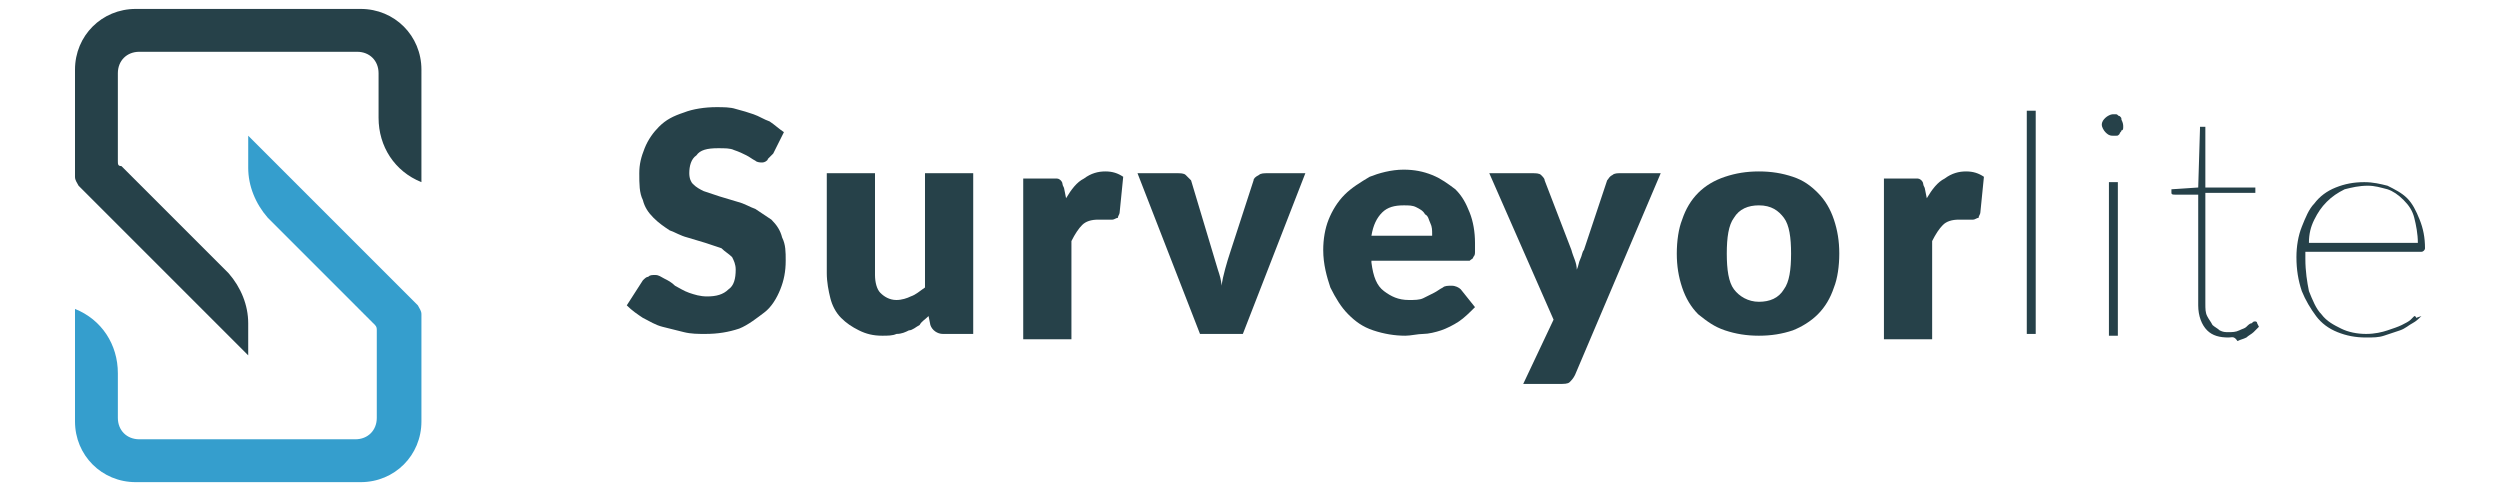
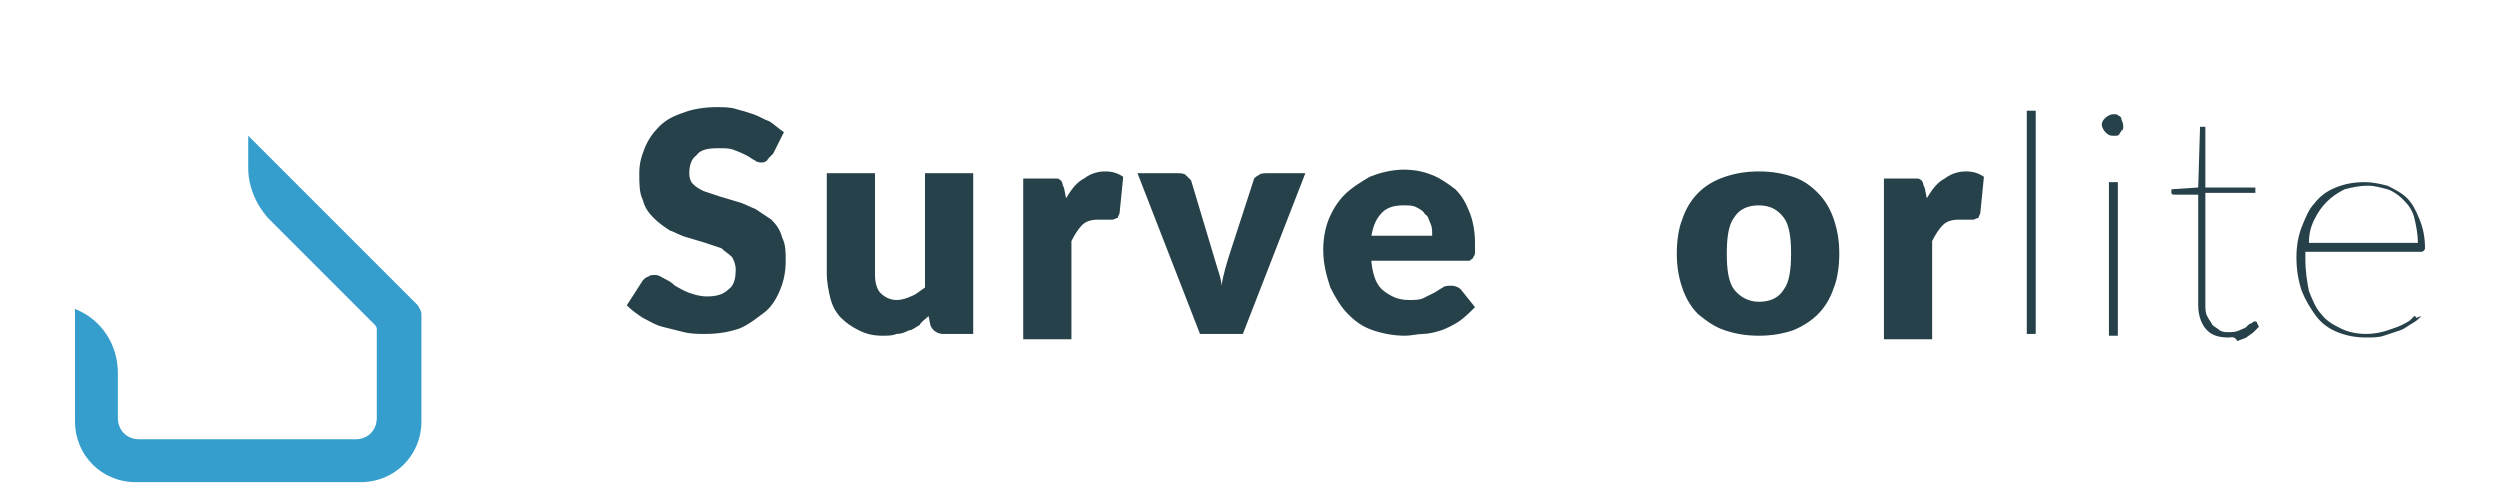
<svg xmlns="http://www.w3.org/2000/svg" version="1.1" id="Layer_1" x="0px" y="0px" viewBox="0 0 140 28" style="enable-background:new 0 0 140 28;" xml:space="preserve">
  <style type="text/css">
	.st0{fill:#264149;}
	.st1{fill:#359ECD;}
</style>
  <g>
    <g>
      <path class="st0" d="M43.3,8.6c-0.1,0.1-0.2,0.2-0.3,0.3C43,9,42.8,9.1,42.7,9.1c-0.1,0-0.3,0-0.4-0.1c-0.2-0.1-0.3-0.2-0.5-0.3    c-0.2-0.1-0.4-0.2-0.7-0.3c-0.2-0.1-0.5-0.1-0.9-0.1c-0.6,0-1,0.1-1.2,0.4c-0.3,0.2-0.4,0.6-0.4,1c0,0.3,0.1,0.5,0.2,0.6    c0.2,0.2,0.4,0.3,0.6,0.4c0.3,0.1,0.6,0.2,0.9,0.3c0.3,0.1,0.7,0.2,1,0.3c0.4,0.1,0.7,0.3,1,0.4c0.3,0.2,0.6,0.4,0.9,0.6    c0.3,0.3,0.5,0.6,0.6,1c0.2,0.4,0.2,0.8,0.2,1.3c0,0.6-0.1,1.1-0.3,1.6c-0.2,0.5-0.5,1-0.9,1.3s-0.9,0.7-1.4,0.9    c-0.6,0.2-1.2,0.3-1.9,0.3c-0.4,0-0.8,0-1.2-0.1c-0.4-0.1-0.8-0.2-1.2-0.3c-0.4-0.1-0.7-0.3-1.1-0.5c-0.3-0.2-0.6-0.4-0.9-0.7    l0.9-1.4c0.1-0.1,0.2-0.2,0.3-0.2c0.1-0.1,0.2-0.1,0.4-0.1c0.2,0,0.3,0.1,0.5,0.2c0.2,0.1,0.4,0.2,0.6,0.4    c0.2,0.1,0.5,0.3,0.8,0.4c0.3,0.1,0.6,0.2,1,0.2c0.5,0,0.9-0.1,1.2-0.4c0.3-0.2,0.4-0.6,0.4-1.1c0-0.3-0.1-0.5-0.2-0.7    c-0.2-0.2-0.4-0.3-0.6-0.5c-0.3-0.1-0.6-0.2-0.9-0.3c-0.3-0.1-0.7-0.2-1-0.3c-0.4-0.1-0.7-0.3-1-0.4c-0.3-0.2-0.6-0.4-0.9-0.7    c-0.3-0.3-0.5-0.6-0.6-1c-0.2-0.4-0.2-0.9-0.2-1.5c0-0.5,0.1-0.9,0.3-1.4c0.2-0.5,0.5-0.9,0.8-1.2c0.4-0.4,0.8-0.6,1.4-0.8    c0.5-0.2,1.2-0.3,1.8-0.3c0.4,0,0.8,0,1.1,0.1c0.4,0.1,0.7,0.2,1,0.3c0.3,0.1,0.6,0.3,0.9,0.4c0.3,0.2,0.5,0.4,0.8,0.6L43.3,8.6z" />
      <path class="st0" d="M54.5,9.7v9h-1.7c-0.3,0-0.6-0.2-0.7-0.5L52,17.7c-0.2,0.2-0.4,0.3-0.5,0.5c-0.2,0.1-0.4,0.3-0.6,0.3    c-0.2,0.1-0.4,0.2-0.7,0.2c-0.2,0.1-0.5,0.1-0.8,0.1c-0.5,0-0.9-0.1-1.3-0.3c-0.4-0.2-0.7-0.4-1-0.7c-0.3-0.3-0.5-0.7-0.6-1.1    c-0.1-0.4-0.2-0.9-0.2-1.4V9.7H49v5.7c0,0.4,0.1,0.8,0.3,1c0.2,0.2,0.5,0.4,0.9,0.4c0.3,0,0.6-0.1,0.8-0.2    c0.3-0.1,0.5-0.3,0.8-0.5V9.7H54.5z" />
      <path class="st0" d="M59.7,11.1c0.3-0.5,0.6-0.9,1-1.1c0.4-0.3,0.8-0.4,1.2-0.4c0.4,0,0.7,0.1,1,0.3l-0.2,2c0,0.1-0.1,0.2-0.1,0.3    c-0.1,0-0.2,0.1-0.3,0.1c0,0-0.1,0-0.2,0c-0.1,0-0.2,0-0.2,0c-0.1,0-0.2,0-0.2,0c-0.1,0-0.2,0-0.2,0c-0.4,0-0.7,0.1-0.9,0.3    c-0.2,0.2-0.4,0.5-0.6,0.9v5.5h-2.7v-9h1.6c0.1,0,0.2,0,0.3,0c0.1,0,0.2,0.1,0.2,0.1s0.1,0.1,0.1,0.2c0,0.1,0.1,0.2,0.1,0.3    L59.7,11.1z" />
      <path class="st0" d="M73.1,9.7l-3.5,9h-2.4l-3.5-9h2.2c0.2,0,0.4,0,0.5,0.1c0.1,0.1,0.2,0.2,0.3,0.3l1.2,4c0.1,0.3,0.2,0.7,0.3,1    c0.1,0.3,0.2,0.6,0.2,0.9c0.1-0.6,0.3-1.3,0.5-1.9l1.3-4c0-0.1,0.1-0.2,0.3-0.3c0.1-0.1,0.3-0.1,0.5-0.1H73.1z" />
      <path class="st0" d="M76.8,14.7c0.1,0.8,0.3,1.3,0.7,1.6c0.4,0.3,0.8,0.5,1.4,0.5c0.3,0,0.6,0,0.8-0.1s0.4-0.2,0.6-0.3    c0.2-0.1,0.3-0.2,0.5-0.3c0.1-0.1,0.3-0.1,0.5-0.1c0.2,0,0.4,0.1,0.5,0.2l0.8,1c-0.3,0.3-0.6,0.6-0.9,0.8c-0.3,0.2-0.7,0.4-1,0.5    c-0.3,0.1-0.7,0.2-1,0.2c-0.3,0-0.7,0.1-1,0.1c-0.6,0-1.2-0.1-1.8-0.3c-0.6-0.2-1-0.5-1.4-0.9c-0.4-0.4-0.7-0.9-1-1.5    c-0.2-0.6-0.4-1.3-0.4-2.1c0-0.6,0.1-1.2,0.3-1.7c0.2-0.5,0.5-1,0.9-1.4c0.4-0.4,0.9-0.7,1.4-1c0.5-0.2,1.2-0.4,1.9-0.4    c0.6,0,1.1,0.1,1.6,0.3c0.5,0.2,0.9,0.5,1.3,0.8c0.4,0.4,0.6,0.8,0.8,1.3c0.2,0.5,0.3,1.1,0.3,1.7c0,0.2,0,0.4,0,0.5    c0,0.1,0,0.2-0.1,0.3c0,0.1-0.1,0.1-0.2,0.2c-0.1,0-0.2,0-0.3,0H76.8z M80.2,13.1c0-0.2,0-0.4-0.1-0.6c-0.1-0.2-0.1-0.4-0.3-0.5    c-0.1-0.2-0.3-0.3-0.5-0.4c-0.2-0.1-0.4-0.1-0.7-0.1c-0.5,0-0.9,0.1-1.2,0.4c-0.3,0.3-0.5,0.7-0.6,1.3H80.2z" />
-       <path class="st0" d="M93,9.7l-4.8,11.3c-0.1,0.2-0.2,0.3-0.3,0.4s-0.3,0.1-0.6,0.1h-2l1.7-3.6l-3.6-8.2h2.4c0.2,0,0.4,0,0.5,0.1    c0.1,0.1,0.2,0.2,0.2,0.3l1.5,3.9c0.1,0.4,0.3,0.7,0.3,1.1c0.1-0.2,0.1-0.4,0.2-0.6c0.1-0.2,0.1-0.4,0.2-0.5l1.3-3.9    c0.1-0.1,0.1-0.2,0.3-0.3c0.1-0.1,0.3-0.1,0.4-0.1H93z" />
      <path class="st0" d="M98.5,9.6c0.7,0,1.3,0.1,1.9,0.3c0.6,0.2,1,0.5,1.4,0.9s0.7,0.9,0.9,1.5c0.2,0.6,0.3,1.2,0.3,1.9    c0,0.7-0.1,1.4-0.3,1.9c-0.2,0.6-0.5,1.1-0.9,1.5c-0.4,0.4-0.9,0.7-1.4,0.9c-0.6,0.2-1.2,0.3-1.9,0.3c-0.7,0-1.3-0.1-1.9-0.3    s-1-0.5-1.5-0.9c-0.4-0.4-0.7-0.9-0.9-1.5c-0.2-0.6-0.3-1.2-0.3-1.9c0-0.7,0.1-1.4,0.3-1.9c0.2-0.6,0.5-1.1,0.9-1.5    c0.4-0.4,0.9-0.7,1.5-0.9C97.2,9.7,97.8,9.6,98.5,9.6z M98.5,16.9c0.6,0,1.1-0.2,1.4-0.7c0.3-0.4,0.4-1.1,0.4-2    c0-0.9-0.1-1.6-0.4-2c-0.3-0.4-0.7-0.7-1.4-0.7c-0.6,0-1.1,0.2-1.4,0.7c-0.3,0.4-0.4,1.1-0.4,2c0,0.9,0.1,1.6,0.4,2    C97.4,16.6,97.9,16.9,98.5,16.9z" />
      <path class="st0" d="M107.9,11.1c0.3-0.5,0.6-0.9,1-1.1c0.4-0.3,0.8-0.4,1.2-0.4c0.4,0,0.7,0.1,1,0.3l-0.2,2    c0,0.1-0.1,0.2-0.1,0.3c-0.1,0-0.2,0.1-0.3,0.1c0,0-0.1,0-0.2,0c-0.1,0-0.2,0-0.2,0c-0.1,0-0.2,0-0.2,0c-0.1,0-0.2,0-0.2,0    c-0.4,0-0.7,0.1-0.9,0.3c-0.2,0.2-0.4,0.5-0.6,0.9v5.5h-2.7v-9h1.6c0.1,0,0.2,0,0.3,0s0.2,0.1,0.2,0.1s0.1,0.1,0.1,0.2    c0,0.1,0.1,0.2,0.1,0.3L107.9,11.1z" />
      <path class="st0" d="M114,6.2v12.5h-0.5V6.2H114z" />
      <path class="st0" d="M118.9,7.1c0,0.1,0,0.2-0.1,0.2c0,0.1-0.1,0.1-0.1,0.2c-0.1,0.1-0.1,0.1-0.2,0.1c-0.1,0-0.1,0-0.2,0    c-0.2,0-0.3-0.1-0.4-0.2s-0.2-0.3-0.2-0.4c0-0.2,0.1-0.3,0.2-0.4c0.1-0.1,0.3-0.2,0.4-0.2c0.1,0,0.1,0,0.2,0    c0.1,0,0.1,0.1,0.2,0.1c0.1,0.1,0.1,0.1,0.1,0.2C118.9,6.9,118.9,7,118.9,7.1z M118.6,10.2v8.6h-0.5v-8.6H118.6z" />
      <path class="st0" d="M124.8,18.9c-0.5,0-0.9-0.1-1.2-0.4c-0.3-0.3-0.5-0.8-0.5-1.4v-6.2h-1.3c-0.1,0-0.2,0-0.2-0.1v-0.2l1.5-0.1    l0.1-3.3c0,0,0-0.1,0-0.1c0,0,0.1,0,0.1,0h0.2v3.4h2.8v0.3h-2.8V17c0,0.3,0,0.5,0.1,0.7s0.2,0.3,0.3,0.5c0.1,0.1,0.3,0.2,0.4,0.3    c0.2,0.1,0.3,0.1,0.5,0.1c0.2,0,0.4,0,0.6-0.1c0.2-0.1,0.3-0.1,0.4-0.2c0.1-0.1,0.2-0.2,0.3-0.2c0.1-0.1,0.1-0.1,0.2-0.1    c0,0,0.1,0,0.1,0.1l0.1,0.2c-0.1,0.1-0.2,0.2-0.3,0.3c-0.1,0.1-0.3,0.2-0.4,0.3c-0.2,0.1-0.3,0.1-0.5,0.2    C125.1,18.8,125,18.9,124.8,18.9z" />
      <path class="st0" d="M135.6,17.7c-0.1,0.1-0.3,0.3-0.5,0.4c-0.2,0.1-0.4,0.3-0.7,0.4c-0.3,0.1-0.6,0.2-0.9,0.3    c-0.3,0.1-0.6,0.1-1,0.1c-0.6,0-1.1-0.1-1.6-0.3c-0.5-0.2-0.9-0.5-1.2-0.9c-0.3-0.4-0.6-0.9-0.8-1.4c-0.2-0.6-0.3-1.2-0.3-1.9    c0-0.6,0.1-1.2,0.3-1.7c0.2-0.5,0.4-1,0.7-1.3c0.3-0.4,0.7-0.7,1.2-0.9c0.5-0.2,1-0.3,1.6-0.3c0.5,0,0.9,0.1,1.3,0.2    c0.4,0.2,0.8,0.4,1.1,0.7c0.3,0.3,0.5,0.7,0.7,1.2c0.2,0.5,0.3,1,0.3,1.6c0,0.1-0.1,0.2-0.2,0.2h-6.5c0,0.1,0,0.1,0,0.2    c0,0.1,0,0.1,0,0.2c0,0.7,0.1,1.3,0.2,1.8c0.2,0.5,0.4,1,0.7,1.3c0.3,0.4,0.7,0.6,1.1,0.8c0.4,0.2,0.9,0.3,1.4,0.3    c0.5,0,0.9-0.1,1.2-0.2c0.3-0.1,0.6-0.2,0.8-0.3c0.2-0.1,0.4-0.2,0.5-0.3c0.1-0.1,0.2-0.2,0.2-0.2c0,0,0.1,0,0.1,0.1L135.6,17.7z     M135.4,13.6c0-0.5-0.1-1-0.2-1.4c-0.1-0.4-0.3-0.7-0.6-1c-0.3-0.3-0.6-0.5-0.9-0.6c-0.4-0.1-0.7-0.2-1.1-0.2    c-0.5,0-0.9,0.1-1.3,0.2c-0.4,0.2-0.7,0.4-1,0.7c-0.3,0.3-0.5,0.6-0.7,1c-0.2,0.4-0.3,0.8-0.3,1.3H135.4z" />
    </g>
    <g>
      <path class="st1" d="M15.6,9.3l-1.7-1.7h0v1.8c0,1,0.4,2,1.1,2.8l6,6c0.1,0.1,0.1,0.2,0.1,0.3v4.9c0,0.7-0.5,1.2-1.2,1.2H7.8    c-0.7,0-1.2-0.5-1.2-1.2v-2.5c0-1.6-0.9-3-2.4-3.6l0,0l0,0v6.3c0,1.9,1.5,3.4,3.4,3.4h12.6c1.9,0,3.4-1.5,3.4-3.4v-6    c0-0.2-0.1-0.3-0.2-0.5L15.6,9.3z" />
-       <path class="st0" d="M12.2,18.2l1.7,1.7h0v-1.8c0-1-0.4-2-1.1-2.8l-6-6C6.6,9.3,6.6,9.2,6.6,9V4.1c0-0.7,0.5-1.2,1.2-1.2h12.2    c0.7,0,1.2,0.5,1.2,1.2v2.5c0,1.6,0.9,3,2.4,3.6l0,0l0,0V3.9c0-1.9-1.5-3.4-3.4-3.4H7.6C5.7,0.5,4.2,2,4.2,3.9v6    c0,0.2,0.1,0.3,0.2,0.5L12.2,18.2z" />
    </g>
  </g>
</svg>